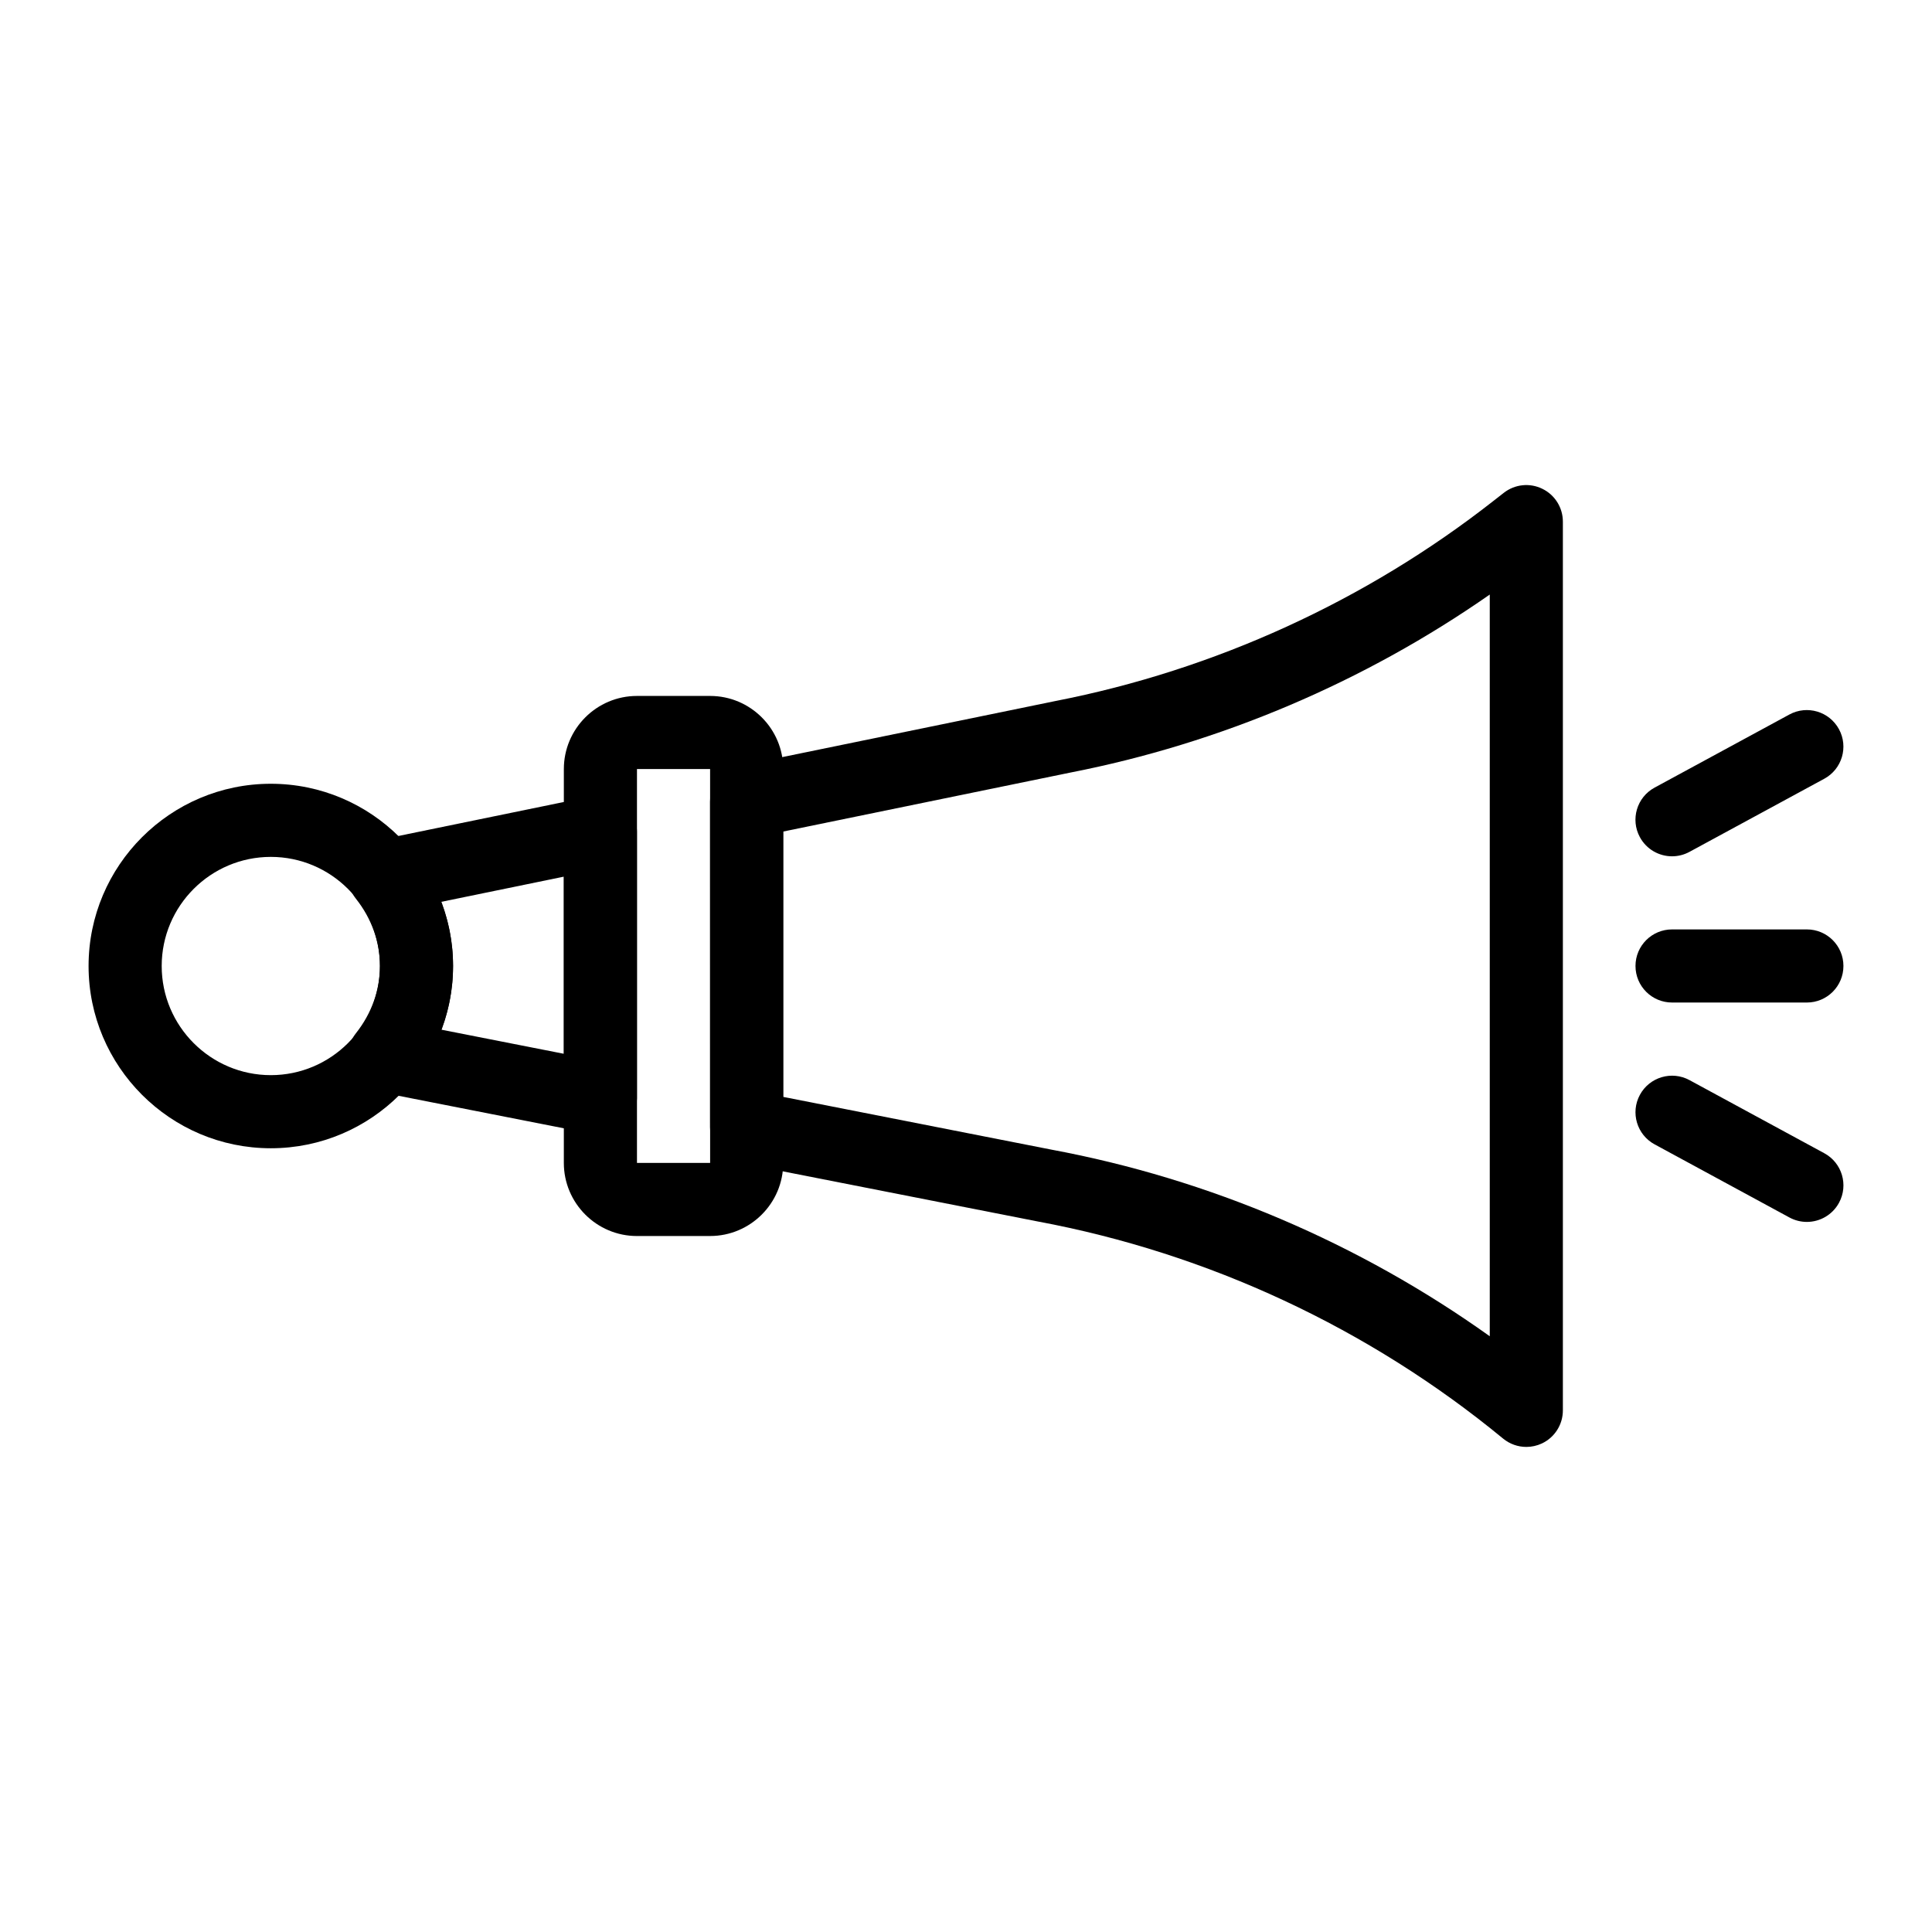
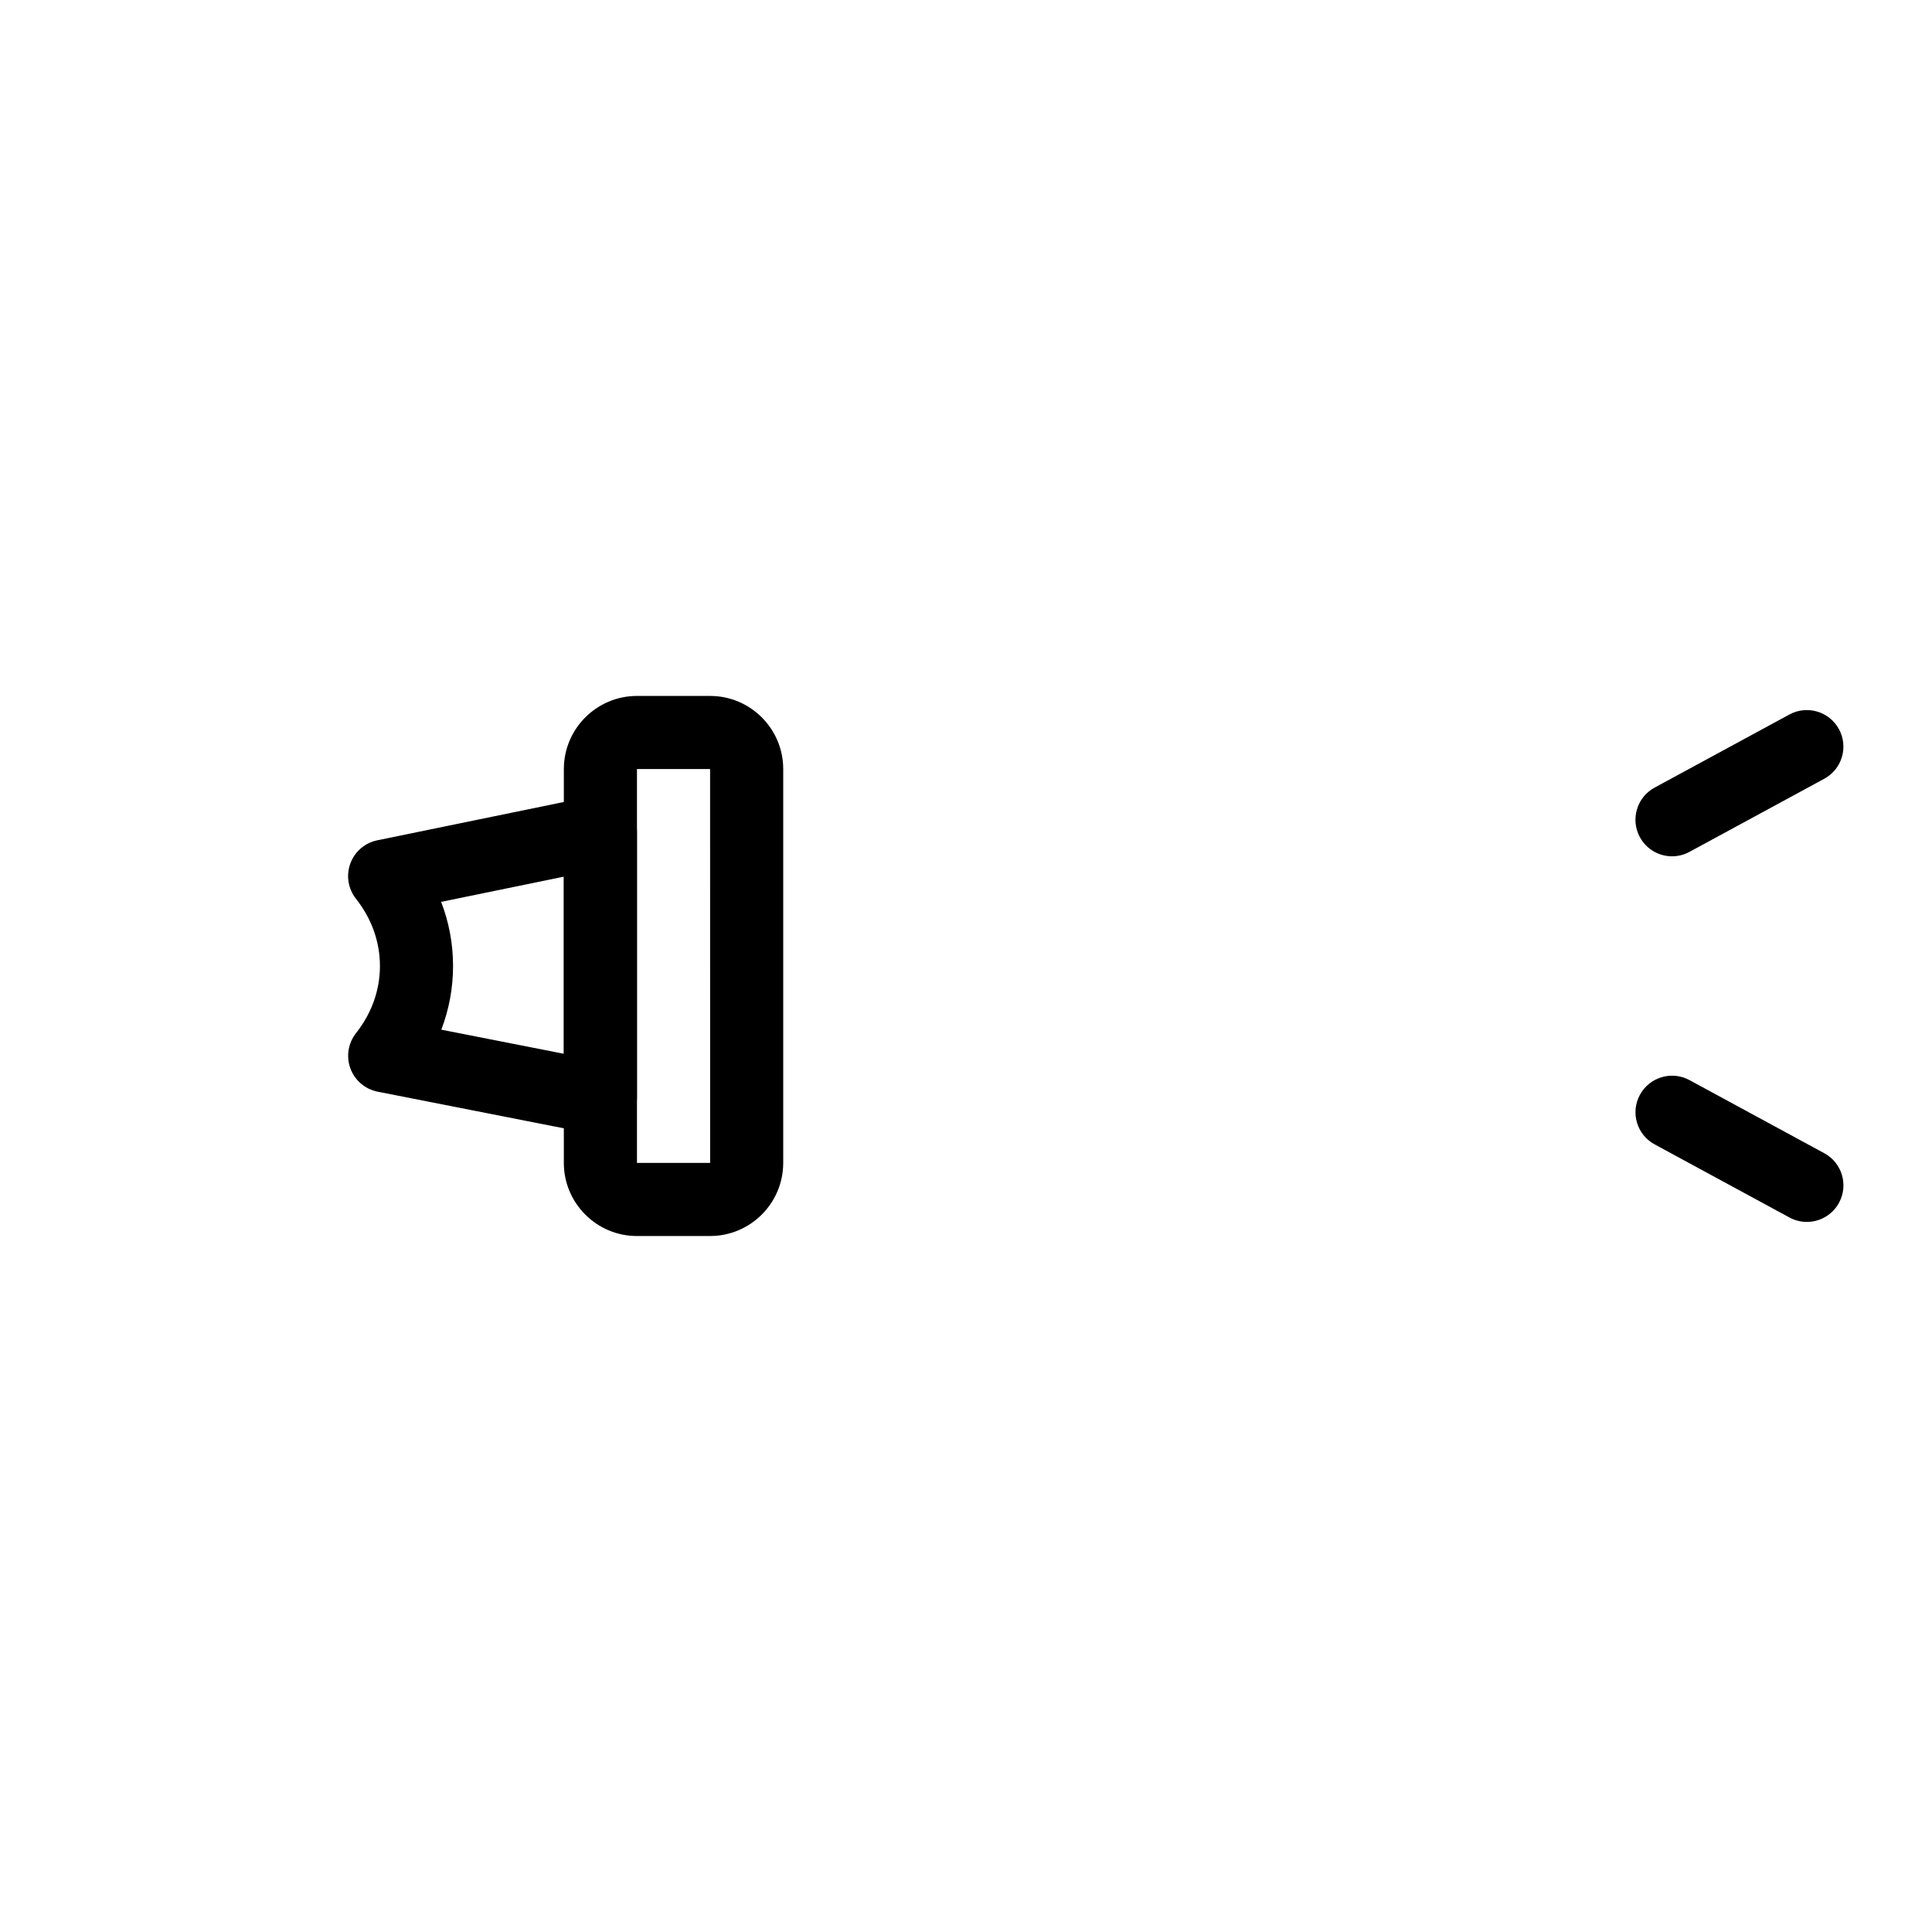
<svg xmlns="http://www.w3.org/2000/svg" fill="#000000" width="800px" height="800px" version="1.1" viewBox="144 144 512 512">
  <g>
-     <path d="m622.84 409.68h-35.73c-5.352 0-9.688-4.332-9.688-9.688 0-5.356 4.34-9.688 9.688-9.688h35.73c5.352 0 9.688 4.332 9.688 9.688 0 5.356-4.336 9.688-9.688 9.688z" />
    <path d="m622.83 467.82c-1.562 0-3.141-0.379-4.609-1.172l-35.73-19.379c-4.707-2.547-6.453-8.43-3.898-13.133 2.551-4.703 8.441-6.441 13.133-3.898l35.73 19.379c4.707 2.547 6.453 8.43 3.898 13.133-1.754 3.234-5.086 5.07-8.523 5.07z" />
    <path d="m587.11 370.93c-3.438 0-6.769-1.836-8.523-5.07-2.555-4.703-0.809-10.586 3.898-13.133l35.73-19.379c4.691-2.547 10.578-0.805 13.133 3.898 2.555 4.703 0.809 10.586-3.898 13.133l-35.73 19.379c-1.469 0.793-3.047 1.172-4.609 1.172z" />
    <path d="m332.18 471.56h-19.379c-10.688 0-19.379-8.695-19.379-19.379l0.004-104.37c0-10.684 8.691-19.379 19.379-19.379h19.379c10.688 0 19.379 8.695 19.379 19.379v104.37c-0.004 10.68-8.695 19.375-19.383 19.375zm-19.375-123.75v104.37h19.387l-0.008-104.37z" />
-     <path d="m548.49 527.45c-2.203 0-4.391-0.758-6.16-2.215-35.484-29.219-78.129-49.113-123.33-57.535l-79.008-15.535c-4.543-0.898-7.82-4.883-7.82-9.508v-86.184c0-4.598 3.234-8.562 7.738-9.488l83.816-17.211c42.199-8.23 82.293-26.559 116.05-53.023 0.004 0 0.008 0 0.008-0.008l2.734-2.137c2.93-2.281 6.879-2.707 10.215-1.07 3.332 1.617 5.445 4.996 5.445 8.703v235.53c0 3.746-2.16 7.164-5.555 8.762-1.32 0.617-2.727 0.922-4.133 0.922zm-196.94-92.762 71.094 13.977c41.777 7.785 81.578 24.77 116.16 49.457v-196.56c-33.281 23.211-71.434 39.438-111.27 47.203l-75.98 15.602z" />
-     <path d="m215.77 448.3c-26.629 0-48.297-21.668-48.297-48.301 0-26.625 21.668-48.293 48.297-48.293s48.297 21.668 48.297 48.293c0 26.633-21.668 48.301-48.297 48.301zm0-77.215c-15.949 0-28.918 12.973-28.918 28.914 0 15.953 12.973 28.926 28.918 28.926 15.949 0 28.918-12.973 28.918-28.926 0-15.941-12.969-28.914-28.918-28.914z" />
    <path d="m303.11 444.73c-0.625 0-1.25-0.059-1.867-0.18l-57.16-11.242c-3.312-0.652-6.051-2.981-7.219-6.148-1.168-3.168-0.605-6.719 1.484-9.367 4.148-5.25 6.34-11.402 6.34-17.797-0.004-6.398-2.195-12.555-6.352-17.809-2.082-2.641-2.652-6.168-1.5-9.328 1.148-3.16 3.859-5.496 7.152-6.168l57.172-11.742c2.856-0.586 5.82 0.141 8.07 1.977 2.258 1.844 3.566 4.598 3.566 7.512v70.602c0 2.894-1.297 5.641-3.535 7.484-1.746 1.441-3.922 2.207-6.152 2.207zm-42.16-27.855 32.473 6.387v-46.938l-32.52 6.68c2.086 5.394 3.16 11.125 3.16 16.992 0 5.828-1.059 11.516-3.113 16.879z" />
  </g>
</svg>